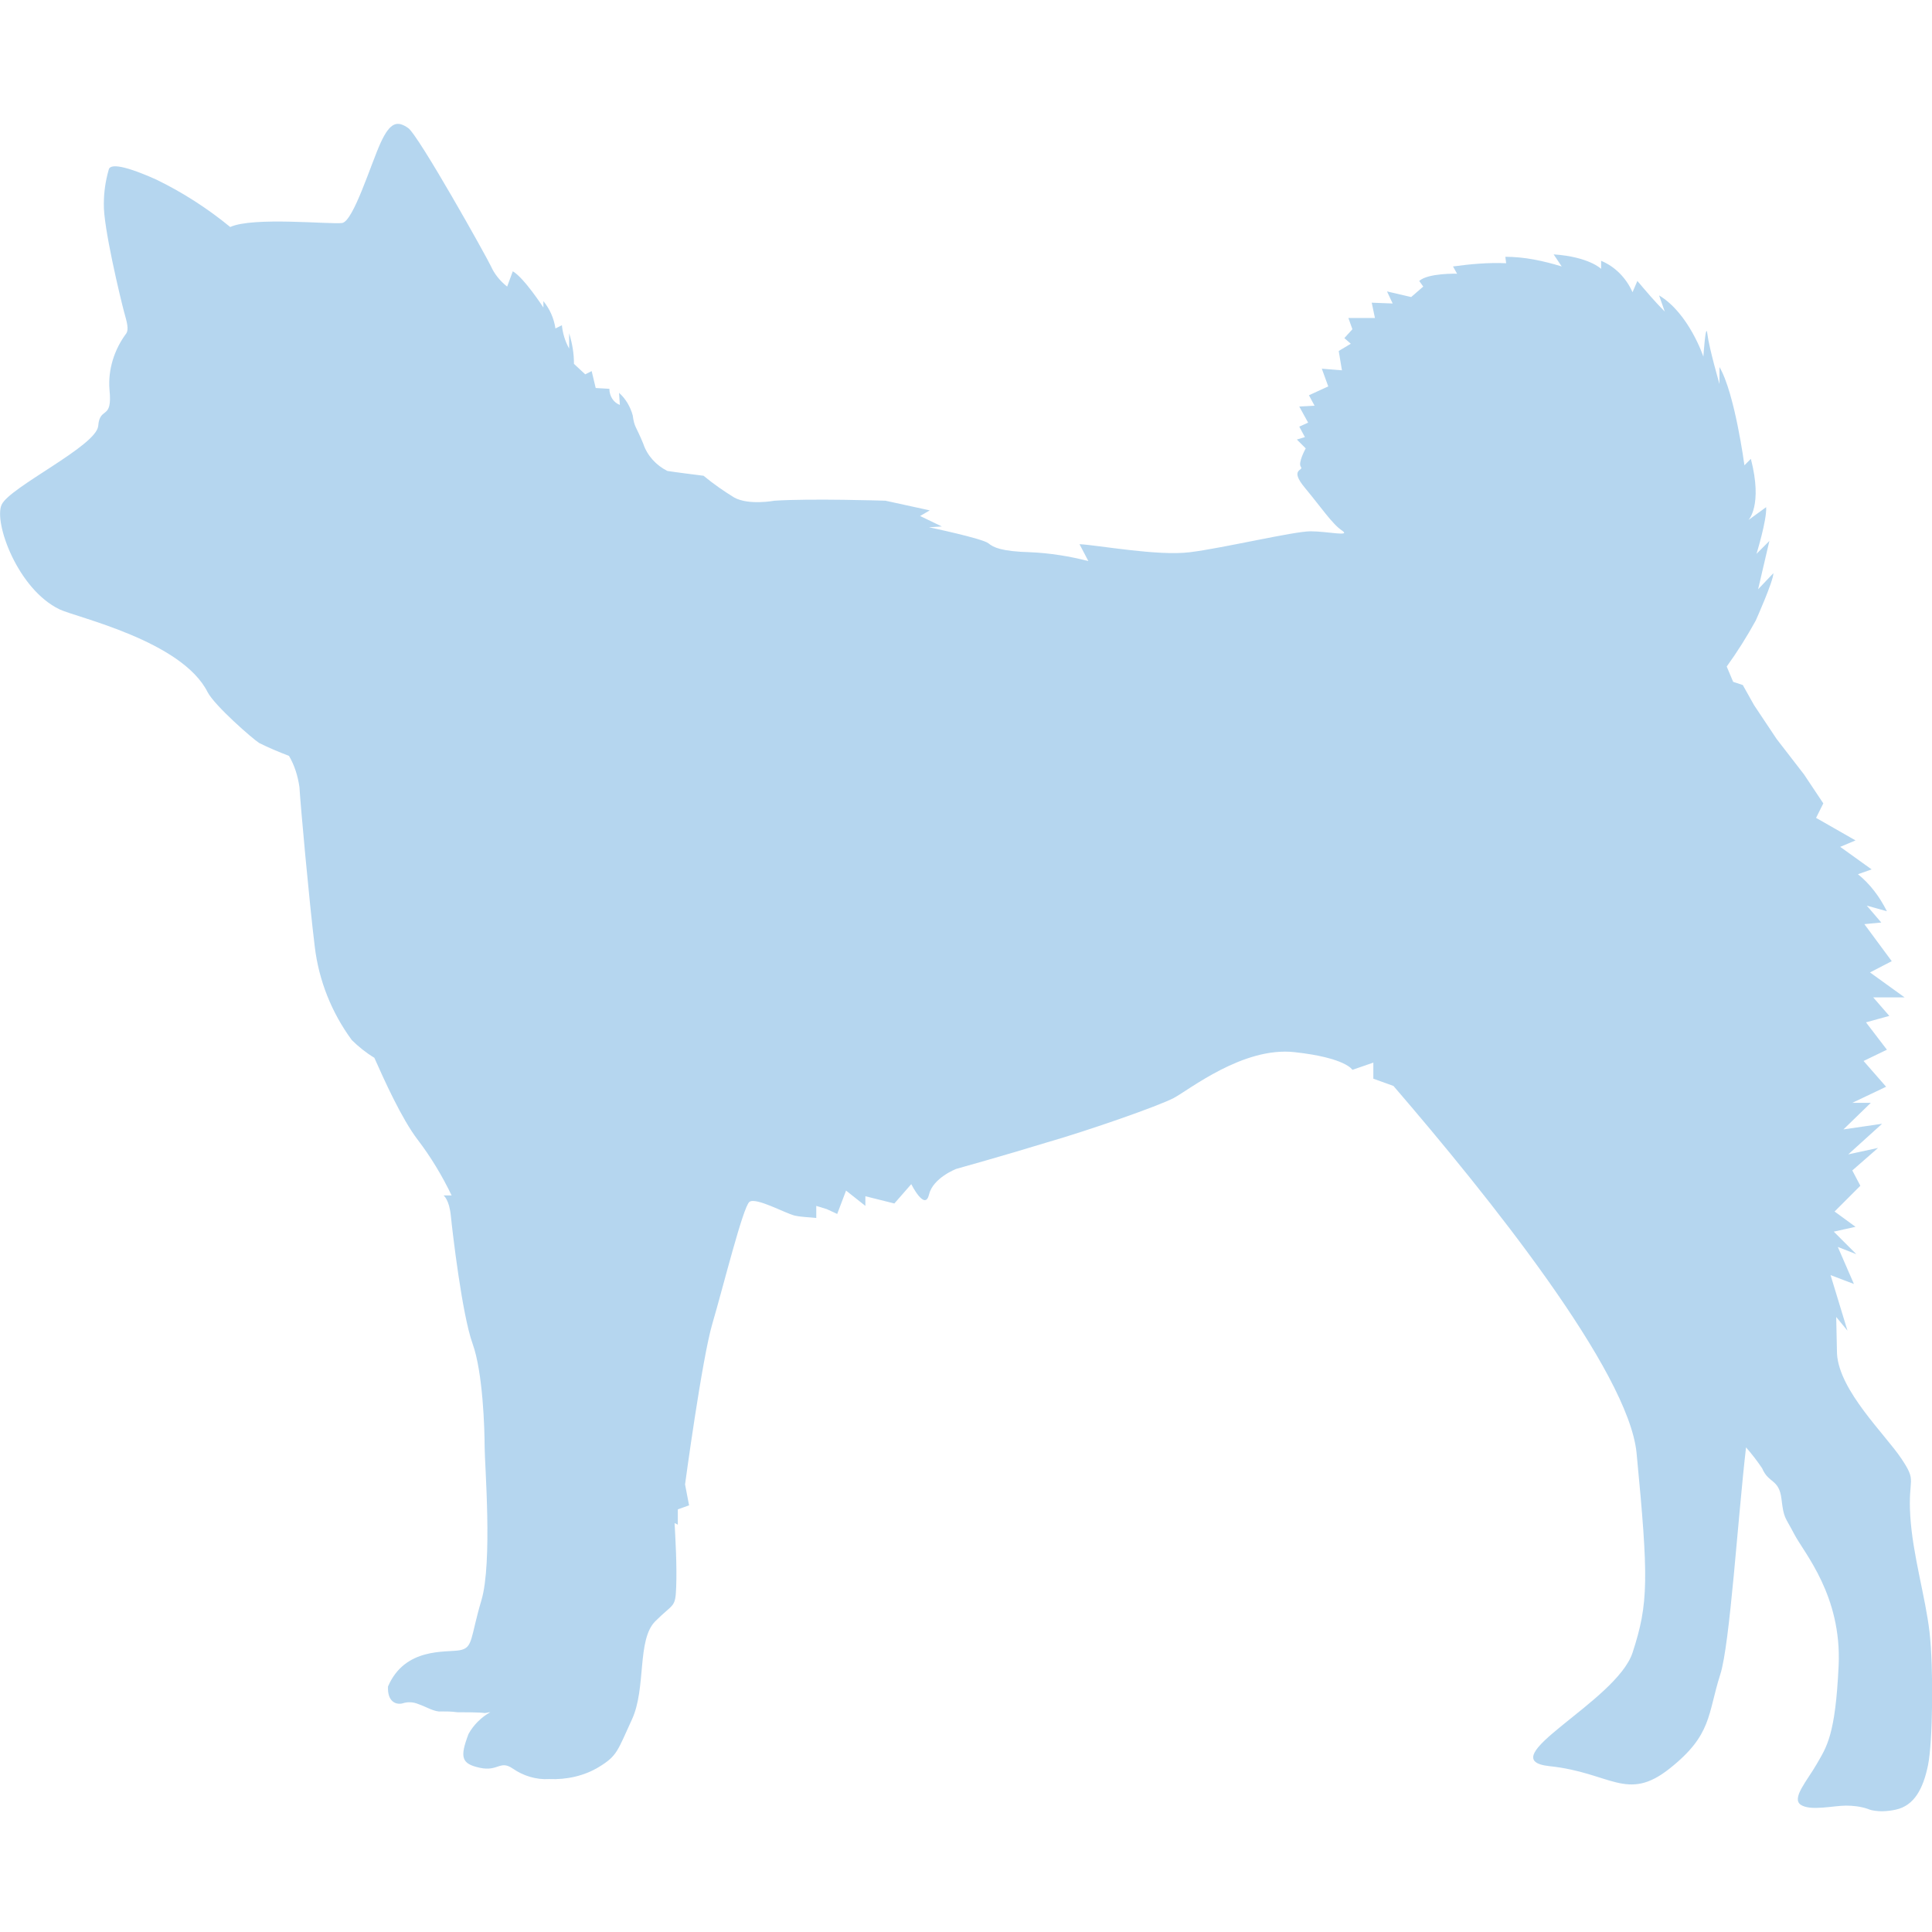
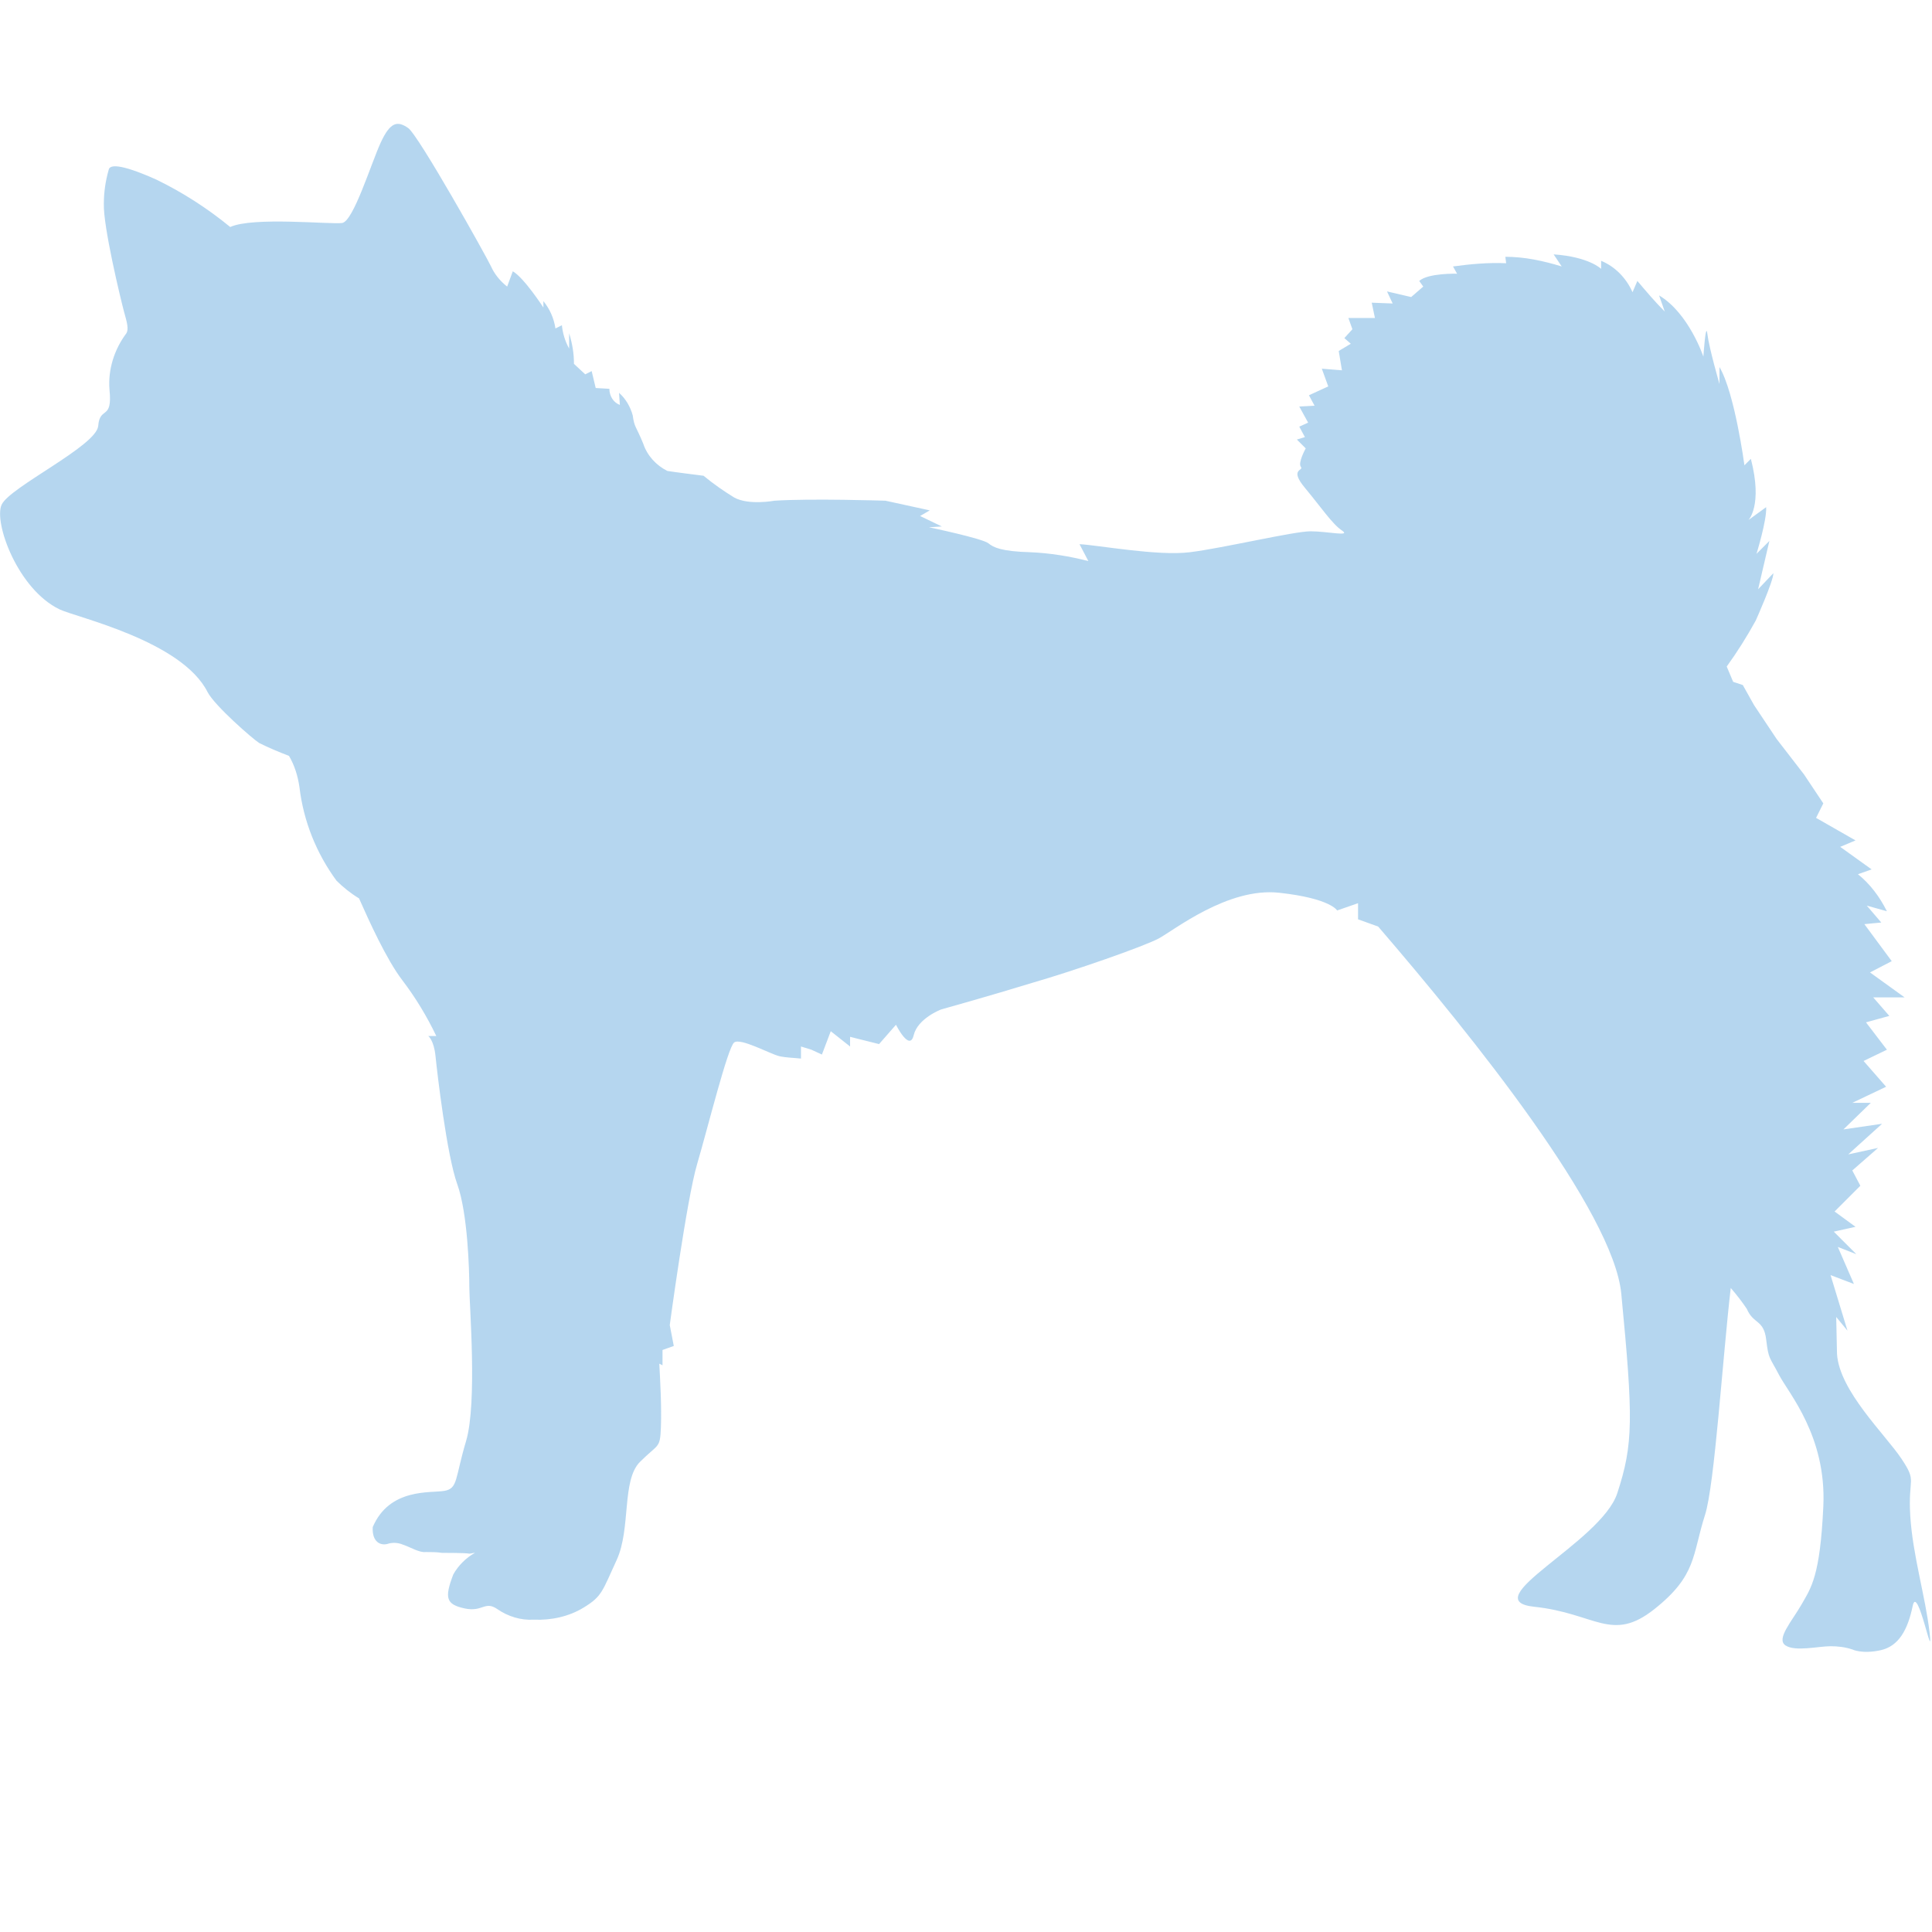
<svg xmlns="http://www.w3.org/2000/svg" version="1.1" id="レイヤー_1" x="0px" y="0px" viewBox="0 0 240 240" style="enable-background:new 0 0 240 240;" xml:space="preserve">
  <style type="text/css">
	.st0{opacity:0.5;}
	.st1{fill:#6BAEE0;}
</style>
  <g id="レイヤー_1_00000165954566108545311300000008685581144281330833_" class="st0">
-     <path id="パス_294" class="st1" d="M239.7,202.8c-0.5-4.4-2.1-9.6-2.4-14.5s0.9-4.1-1.1-7.1s-7.7-8.4-8-13l-0.1-4.6l1.4,1.7   l-2.1-6.9l2.9,1.1l-2-4.6l2.3,0.9l-2.8-2.8l2.7-0.6l-2.6-1.9l3.2-3.2l-1-1.9l3.2-2.8l-3.7,0.8l4.2-3.8l-4.8,0.7l3.4-3.3l-2.3,0   l4.2-2l-2.8-3.2l2.9-1.4l-2.6-3.4l2.9-0.8l-2-2.3l3.9,0l-4.3-3.1l2.7-1.4l-3.4-4.6l2.1-0.2l-1.8-2.1l2.5,0.7   c-0.9-1.8-2.1-3.4-3.6-4.6l1.7-0.6l-3.9-2.8l1.9-0.8l-4.9-2.8l0.9-1.8l-2.4-3.6l-3.4-4.4l-2.8-4.2l-1.4-2.5l-1.2-0.4l-0.8-1.9   c1.3-1.8,2.5-3.7,3.6-5.7c0,0,2.2-4.9,2.2-5.9l-1.9,2l1.4-6l-1.6,1.6c0,0,1.3-4.2,1.2-5.8l-2.2,1.6c0,0,1.8-1.8,0.3-7.6l-0.8,0.8   c0,0-1.2-9-3.1-12.2l0,2.1c0,0-1.3-4.5-1.5-6.2s-0.5,2.8-0.5,2.8s-1.8-5.4-5.5-7.6l0.7,2c-1.2-1.2-2.3-2.5-3.4-3.8l-0.6,1.4   c-0.8-1.8-2.2-3.2-3.9-3.9l0,1c0,0-1.5-1.5-5.9-1.8l1,1.5c-2.3-0.7-4.6-1.2-7-1.2l0.1,0.8c-2.2-0.1-4.4,0.1-6.6,0.4L181,34   c0,0-3.6-0.1-4.7,0.9l0.5,0.7l-1.5,1.3l-3-0.7l0.7,1.5l-2.6-0.1l0.4,1.9l-3.3,0l0.5,1.4l-1,1.1l0.8,0.7l-1.5,0.9l0.4,2.4l-2.5-0.2   l0.8,2.2l-2.4,1.1l0.7,1.3l-1.9,0.1l1.1,2l-1.1,0.5l0.7,1.3l-1,0.3l1.1,1.1c0,0-1,1.8-0.6,2.3s-1.5,0.2,0.5,2.6s3.4,4.5,4.6,5.3   s-1.8,0.1-3.9,0.1s-10.9,2.1-15,2.6c-4,0.5-11.5-0.9-13.7-1l1.1,2.1c-2.3-0.6-4.8-1-7.2-1.1c-3.6-0.1-4.6-0.6-5.2-1.1   c-0.7-0.6-7.4-2-7.4-2l1.6-0.1l-2.7-1.3l1.2-0.7l-5.5-1.2c0,0-9.2-0.3-13.8,0c0,0-3.2,0.6-5-0.4c-1.3-0.8-2.6-1.7-3.8-2.7   c0,0-4-0.5-4.5-0.6c-1.4-0.7-2.5-1.9-3-3.4c-0.9-2.2-1.1-2-1.3-3.5c-0.3-1.1-0.9-2.1-1.7-2.8l0.1,1.5c-0.8-0.3-1.3-1.1-1.3-2   L74,48.2l-0.5-2.1l-0.8,0.4l-1.4-1.3c0-1.3-0.2-2.5-0.6-3.8l0,1.9c-0.5-0.9-0.8-1.9-0.9-2.9l-0.8,0.4c-0.2-1.3-0.7-2.4-1.5-3.4   l0,0.8c0,0-2.4-3.7-3.8-4.5l-0.7,1.9c-0.9-0.7-1.6-1.6-2-2.5C60.5,32,52,16.8,50.7,15.9c-1.3-0.9-2.2-0.8-3.4,1.8s-3.4,9.8-4.8,10   s-11.1-0.8-13.9,0.5c-2.8-2.3-5.9-4.3-9.2-5.9c-4.7-2.1-5.8-1.8-5.9-1.2c-0.4,1.4-0.6,2.8-0.6,4.2c-0.1,2.8,2.1,11.9,2.5,13.4   c0.4,1.4,0.6,2.2,0.3,2.7c-1.5,2-2.3,4.5-2.1,7c0.4,3.9-1.2,2-1.4,4.5s-11,7.6-12,9.8c-1,2.2,2,10.5,7.2,13   c2.1,1,15.2,3.9,18.4,10.3c0.9,1.7,5.6,5.8,6.4,6.3c1.2,0.6,2.4,1.1,3.7,1.6c0.7,1.2,1.1,2.5,1.3,3.9c0.1,1.9,1.2,14.1,1.9,19.8   c0.5,4.2,2.1,8.2,4.6,11.6c0.8,0.8,1.8,1.6,2.8,2.2c1.2,2.7,3.4,7.6,5.4,10.2c1.6,2.1,3,4.4,4.2,6.9l-1,0c0,0,0.7,0.5,0.9,2.5   s1.4,12.3,2.7,15.9s1.5,10.7,1.5,12.8s1,14.4-0.4,19.1s-1,5.9-2.7,6.2s-6.8-0.4-8.9,4.5c-0.1,1.9,1,2.3,1.8,2.1   c0.6-0.2,1.3-0.2,2,0.1c0.9,0.3,2,1,2.8,0.9c0.7,0,1.3,0,2,0.1c0.5,0,2.9,0,3.4,0.1c0.2,0,0.5-0.1,0.7-0.1   c-1.1,0.6-2.1,1.6-2.7,2.7c-1.1,2.9-0.9,3.7,1.4,4.2s2.5-1,4.1,0.1c1.3,0.9,2.9,1.4,4.5,1.3c2.2,0.1,4.4-0.4,6.2-1.5   c2.3-1.4,2.3-2,4.1-5.9s0.6-9.9,2.9-12.2s2.5-1.6,2.6-4.3s-0.1-6-0.2-7.9l0.4,0.2l0-1.9l1.4-0.5l-0.5-2.6c0,0,2.1-15.6,3.4-20   s3.8-14.5,4.6-15.1s4.4,1.4,5.6,1.7c0.9,0.2,1.8,0.2,2.7,0.3l0-1.5l1.3,0.4l1.3,0.6l1.1-2.9l2.4,1.9l0-1.2l3.6,0.9l2.1-2.4   c0,0,1.7,3.4,2.2,1.3s3.4-3.2,3.4-3.2s6.1-1.7,11.3-3.3c5.2-1.5,13.8-4.5,15.7-5.5s8.6-6.4,15-5.7s7.2,2.2,7.2,2.2l2.6-0.9l0,0v2   l2.5,0.9c11.8,13.7,29.2,35.4,30.2,45.6c1.5,15.6,1.5,18.7-0.5,24.8s-17.9,13.3-10.3,14.1s9.6,4.5,14.9,0.3s4.7-6.7,6.3-11.7   c1.2-3.7,2.2-19.7,3.2-28.2c0.7,0.8,1.4,1.7,2,2.6c0.8,1.9,2.1,1.3,2.4,3.8s0.4,2.1,1.6,4.4s5.9,7.6,5.5,16.3s-1.5,10.1-2.7,12.2   s-3.2,4.3-2,5.1s4.1,0.1,5.6,0.1c0.9,0,1.8,0.1,2.7,0.4c0,0,1.2,0.6,3.5,0.1s3.4-2.6,4-5.5S240.2,207.2,239.7,202.8L239.7,202.8z" />
+     <path id="パス_294" class="st1" d="M239.7,202.8c-0.5-4.4-2.1-9.6-2.4-14.5s0.9-4.1-1.1-7.1s-7.7-8.4-8-13l-0.1-4.6l1.4,1.7   l-2.1-6.9l2.9,1.1l-2-4.6l2.3,0.9l-2.8-2.8l2.7-0.6l-2.6-1.9l3.2-3.2l-1-1.9l3.2-2.8l-3.7,0.8l4.2-3.8l-4.8,0.7l3.4-3.3l-2.3,0   l4.2-2l-2.8-3.2l2.9-1.4l-2.6-3.4l2.9-0.8l-2-2.3l3.9,0l-4.3-3.1l2.7-1.4l-3.4-4.6l2.1-0.2l-1.8-2.1l2.5,0.7   c-0.9-1.8-2.1-3.4-3.6-4.6l1.7-0.6l-3.9-2.8l1.9-0.8l-4.9-2.8l0.9-1.8l-2.4-3.6l-3.4-4.4l-2.8-4.2l-1.4-2.5l-1.2-0.4l-0.8-1.9   c1.3-1.8,2.5-3.7,3.6-5.7c0,0,2.2-4.9,2.2-5.9l-1.9,2l1.4-6l-1.6,1.6c0,0,1.3-4.2,1.2-5.8l-2.2,1.6c0,0,1.8-1.8,0.3-7.6l-0.8,0.8   c0,0-1.2-9-3.1-12.2l0,2.1c0,0-1.3-4.5-1.5-6.2s-0.5,2.8-0.5,2.8s-1.8-5.4-5.5-7.6l0.7,2c-1.2-1.2-2.3-2.5-3.4-3.8l-0.6,1.4   c-0.8-1.8-2.2-3.2-3.9-3.9l0,1c0,0-1.5-1.5-5.9-1.8l1,1.5c-2.3-0.7-4.6-1.2-7-1.2l0.1,0.8c-2.2-0.1-4.4,0.1-6.6,0.4L181,34   c0,0-3.6-0.1-4.7,0.9l0.5,0.7l-1.5,1.3l-3-0.7l0.7,1.5l-2.6-0.1l0.4,1.9l-3.3,0l0.5,1.4l-1,1.1l0.8,0.7l-1.5,0.9l0.4,2.4l-2.5-0.2   l0.8,2.2l-2.4,1.1l0.7,1.3l-1.9,0.1l1.1,2l-1.1,0.5l0.7,1.3l-1,0.3l1.1,1.1c0,0-1,1.8-0.6,2.3s-1.5,0.2,0.5,2.6s3.4,4.5,4.6,5.3   s-1.8,0.1-3.9,0.1s-10.9,2.1-15,2.6c-4,0.5-11.5-0.9-13.7-1l1.1,2.1c-2.3-0.6-4.8-1-7.2-1.1c-3.6-0.1-4.6-0.6-5.2-1.1   c-0.7-0.6-7.4-2-7.4-2l1.6-0.1l-2.7-1.3l1.2-0.7l-5.5-1.2c0,0-9.2-0.3-13.8,0c0,0-3.2,0.6-5-0.4c-1.3-0.8-2.6-1.7-3.8-2.7   c0,0-4-0.5-4.5-0.6c-1.4-0.7-2.5-1.9-3-3.4c-0.9-2.2-1.1-2-1.3-3.5c-0.3-1.1-0.9-2.1-1.7-2.8l0.1,1.5c-0.8-0.3-1.3-1.1-1.3-2   L74,48.2l-0.5-2.1l-0.8,0.4l-1.4-1.3c0-1.3-0.2-2.5-0.6-3.8l0,1.9c-0.5-0.9-0.8-1.9-0.9-2.9l-0.8,0.4c-0.2-1.3-0.7-2.4-1.5-3.4   l0,0.8c0,0-2.4-3.7-3.8-4.5l-0.7,1.9c-0.9-0.7-1.6-1.6-2-2.5C60.5,32,52,16.8,50.7,15.9c-1.3-0.9-2.2-0.8-3.4,1.8s-3.4,9.8-4.8,10   s-11.1-0.8-13.9,0.5c-2.8-2.3-5.9-4.3-9.2-5.9c-4.7-2.1-5.8-1.8-5.9-1.2c-0.4,1.4-0.6,2.8-0.6,4.2c-0.1,2.8,2.1,11.9,2.5,13.4   c0.4,1.4,0.6,2.2,0.3,2.7c-1.5,2-2.3,4.5-2.1,7c0.4,3.9-1.2,2-1.4,4.5s-11,7.6-12,9.8c-1,2.2,2,10.5,7.2,13   c2.1,1,15.2,3.9,18.4,10.3c0.9,1.7,5.6,5.8,6.4,6.3c1.2,0.6,2.4,1.1,3.7,1.6c0.7,1.2,1.1,2.5,1.3,3.9c0.5,4.2,2.1,8.2,4.6,11.6c0.8,0.8,1.8,1.6,2.8,2.2c1.2,2.7,3.4,7.6,5.4,10.2c1.6,2.1,3,4.4,4.2,6.9l-1,0c0,0,0.7,0.5,0.9,2.5   s1.4,12.3,2.7,15.9s1.5,10.7,1.5,12.8s1,14.4-0.4,19.1s-1,5.9-2.7,6.2s-6.8-0.4-8.9,4.5c-0.1,1.9,1,2.3,1.8,2.1   c0.6-0.2,1.3-0.2,2,0.1c0.9,0.3,2,1,2.8,0.9c0.7,0,1.3,0,2,0.1c0.5,0,2.9,0,3.4,0.1c0.2,0,0.5-0.1,0.7-0.1   c-1.1,0.6-2.1,1.6-2.7,2.7c-1.1,2.9-0.9,3.7,1.4,4.2s2.5-1,4.1,0.1c1.3,0.9,2.9,1.4,4.5,1.3c2.2,0.1,4.4-0.4,6.2-1.5   c2.3-1.4,2.3-2,4.1-5.9s0.6-9.9,2.9-12.2s2.5-1.6,2.6-4.3s-0.1-6-0.2-7.9l0.4,0.2l0-1.9l1.4-0.5l-0.5-2.6c0,0,2.1-15.6,3.4-20   s3.8-14.5,4.6-15.1s4.4,1.4,5.6,1.7c0.9,0.2,1.8,0.2,2.7,0.3l0-1.5l1.3,0.4l1.3,0.6l1.1-2.9l2.4,1.9l0-1.2l3.6,0.9l2.1-2.4   c0,0,1.7,3.4,2.2,1.3s3.4-3.2,3.4-3.2s6.1-1.7,11.3-3.3c5.2-1.5,13.8-4.5,15.7-5.5s8.6-6.4,15-5.7s7.2,2.2,7.2,2.2l2.6-0.9l0,0v2   l2.5,0.9c11.8,13.7,29.2,35.4,30.2,45.6c1.5,15.6,1.5,18.7-0.5,24.8s-17.9,13.3-10.3,14.1s9.6,4.5,14.9,0.3s4.7-6.7,6.3-11.7   c1.2-3.7,2.2-19.7,3.2-28.2c0.7,0.8,1.4,1.7,2,2.6c0.8,1.9,2.1,1.3,2.4,3.8s0.4,2.1,1.6,4.4s5.9,7.6,5.5,16.3s-1.5,10.1-2.7,12.2   s-3.2,4.3-2,5.1s4.1,0.1,5.6,0.1c0.9,0,1.8,0.1,2.7,0.4c0,0,1.2,0.6,3.5,0.1s3.4-2.6,4-5.5S240.2,207.2,239.7,202.8L239.7,202.8z" />
  </g>
</svg>